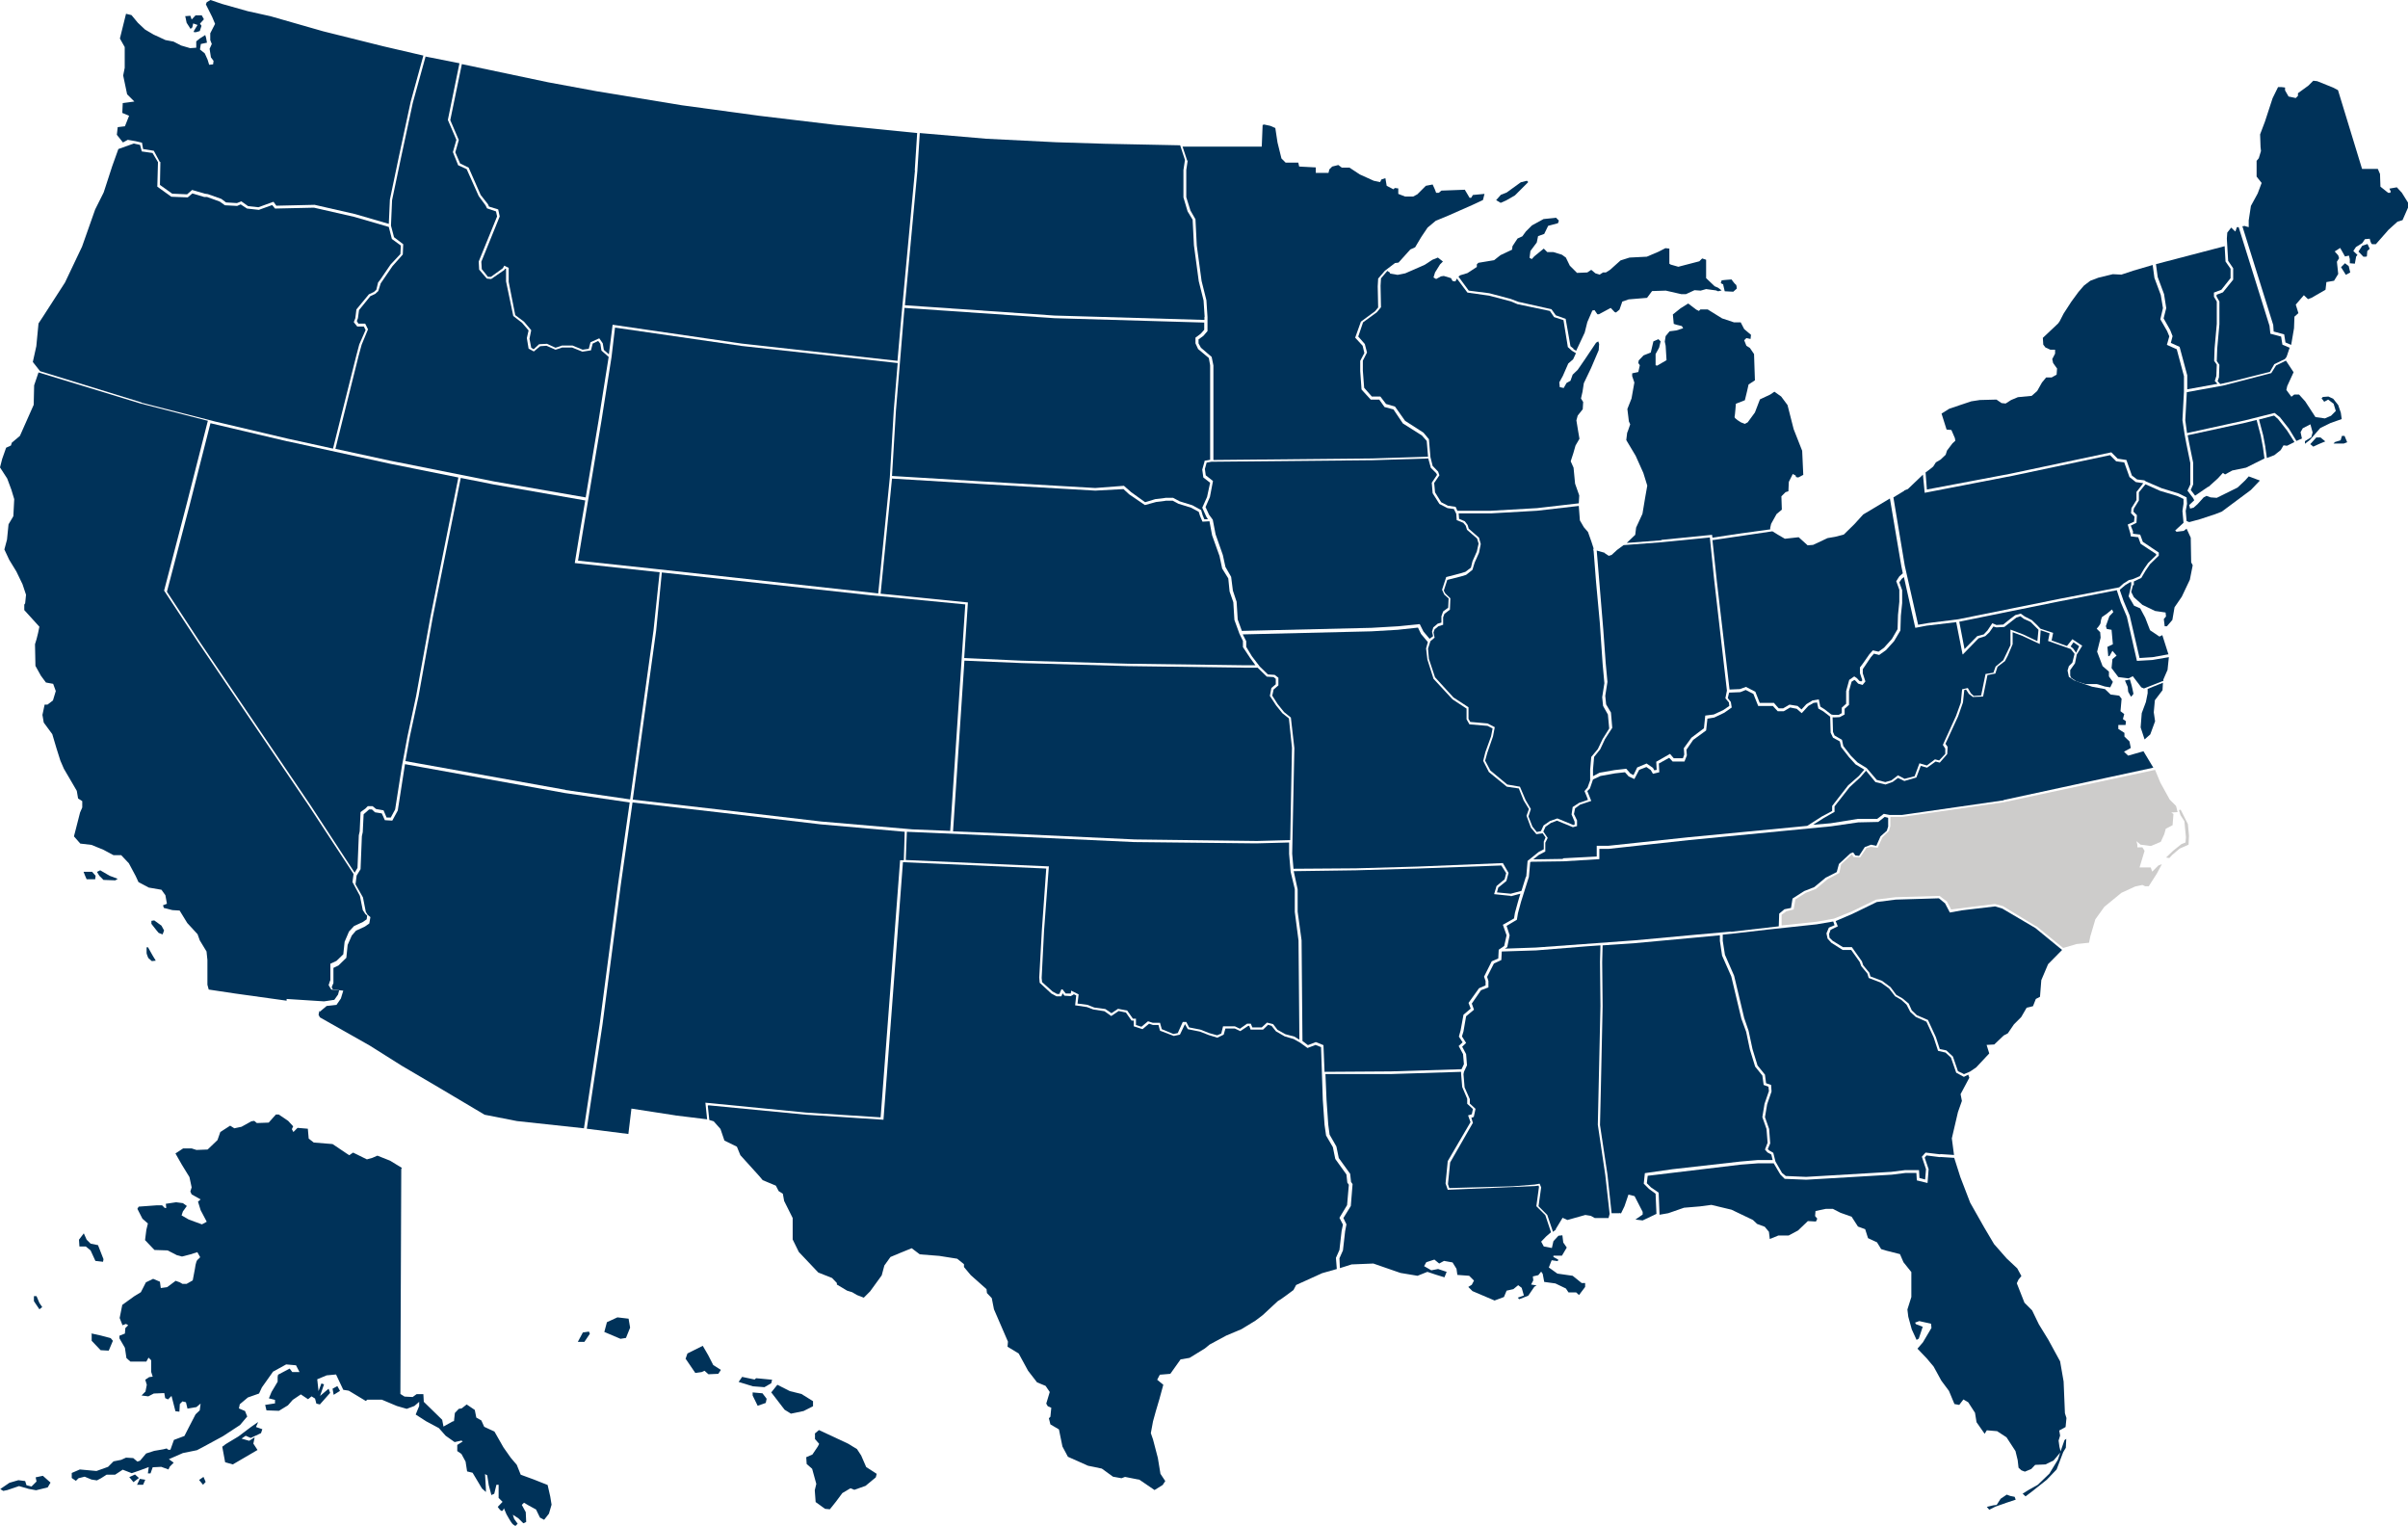
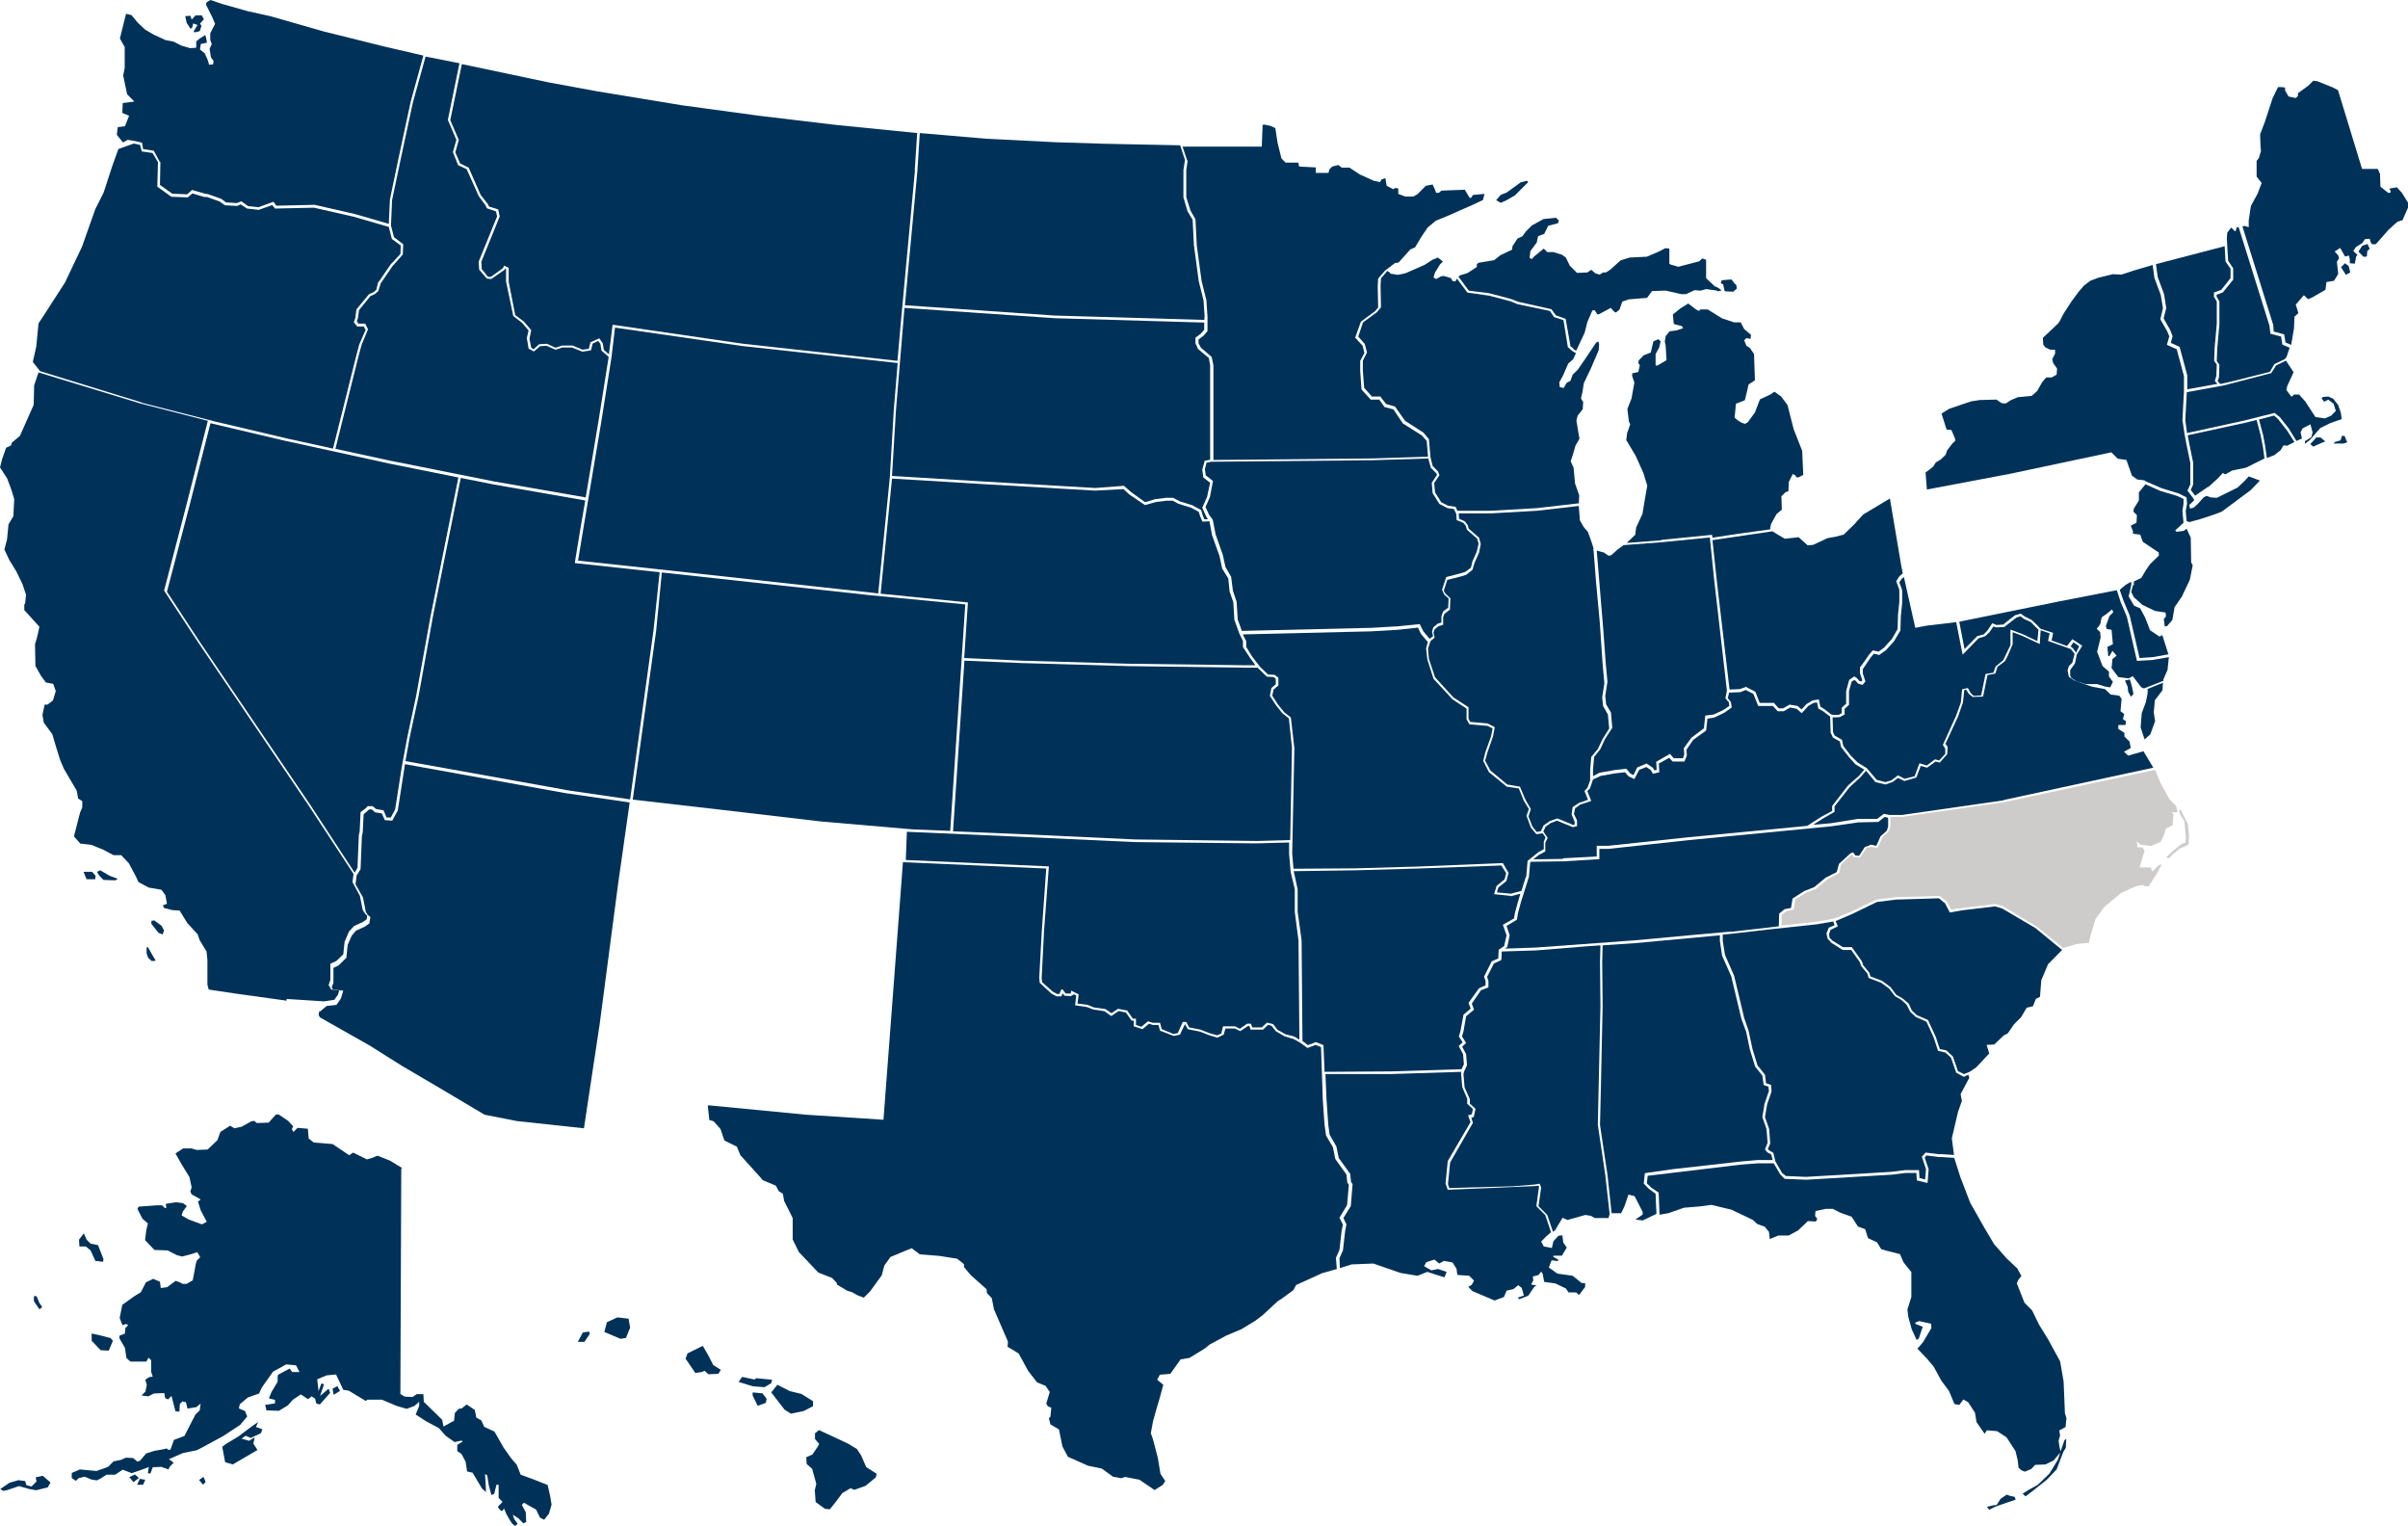
<svg xmlns="http://www.w3.org/2000/svg" id="Layer_1" data-name="Layer 1" version="1.1" viewBox="0 0 1100.6 697.3">
  <defs>
    <style>
      .cls-1 {
        fill: #cdcccb;
      }

      .cls-1, .cls-2 {
        stroke-width: 0px;
      }

      .cls-2 {
        fill: #003259;
      }
    </style>
  </defs>
  <path id="AK" class="cls-2" d="M183.4,534.2l-.4,102.8,1.9,1.2,3.7.2,1.8-1.3h3.1l.2,3.5,8.4,8.2.6,3.1,4.1-2.3.7-.2.4-3.7,1.8-1.9,1.3-.2,2.3-1.8,3.7,2.5.7,3.5,2.3,1.3,1.3,2.9,4.7,2.2,4.1,7.2,3.3,4.7,2.8,3.3,1.8,4.5,6,2.2,6.3,2.5,1.2,5.3.6,3.7-1.2,4.1-2.2,2.8-1.9-1-1.8-3.7-3.3-1.8-2.2-1.3-1,1,1.8,3.3.2,4.5-1.3.6-2.3-2.3-2.5-1.6.6,1.9,1.6,2.2-1,1s-1-.4-1.6-1.2c-.6-.7-2.5-4.1-2.5-4.1l-1.2-2.8s-.4,1.6-1.2,1.2c-.7-.4-1.6-1.8-1.6-1.8l2.2-2.3-1.8-1.8v-6h-1l-1,4.1-1.3.6-1.2-4.5-.7-4.5-1-.6.4,6.9v1.3l-1.8-1.6-4.3-7.2-2.5-.6-.7-4.5-1.9-3.5-1.9-1.3v-2.8l2.5-1.6-.6-.4-3.1.7-4.1-2.9-3.1-3.5-5.8-3.1-4.8-3.1,1.6-3.9v-1.9l-2.2,1.9-3.5,1.3-4.5-1.3-6.9-2.9h-6.6l-.7.6-7.8-4.7-2.5-.4-3.3-7-4.3.4-4.3,1.8.6,5.4,1.3-3.5,1.2.4-1.8,5.3,3.9-3.3.7,1.9-4.7,5.3-1.6-.4-.6-2.3-1.6-1-1.6,1.3-3.3-2.2-3.7,2.5-2.2,2.5-4.1,2.5-5.7-.2-.6-2.5,4.5-.7v-1.6l-2.8-.7,1.2-2.9,2.8-4.7v-2.2l.2-1,5.3-2.8,1.2,1.6h3.3l-1.6-3.1-4.5-.4-6,3.3-2.9,4.1-2.2,3.1-1.3,2.8-5.1,1.8-3.7,3.1-.4,1.9,2.8,1.2,1,2.5-3.3,3.9-7.8,5.1-9.4,5.1-2.5,1.3-6.4,1.3-6.4,2.8,2.2,1.6-1.8,1.8-.6,1.3-3.3-1.2-3.9.2-1,2.8h-1.2l.4-2.9-4.3,1.6-3.5,1.2-4.1-1.6-3.5,2.3h-3.9l-2.5,1.6-1.9,1-2.5-.4-3.1-1.3-2.8.7-1.2,1.2-1.9-1.3v-2.3l3.7-1.6,7.6.7,5.3-1.9,2.5-2.5,3.5-.7,2.2-1,3.3.2,1.9,1.6,1.2-.4,2.8-3.3,3.7-1.2,4.1-.7,1.6-.4.7.6h1l1.6-4.5,4.8-1.8,2.3-4.5,2.8-5.4,1.9-1.8.4-3.1-1.9,1.6-4.1.7-.7-2.9-1.6-.4-1.2,1.2-.2,3.5-1.8-.2-1.8-7-1.6,1.6-1.3-.6-.4-2.3-4.8.2-2.5,1.3-3.1-.4,1.8-1.8.6-3.1-.7-2.3,1.8-1.2,1.6-.2-.7-2.2v-5.3l-1.2-1.2-1,1.8h-7.3l-1.8-1.6-.7-4.7-2.5-4.3v-1.2l2.5-1,.2-2.5,1.3-1.3-1-.6-1.6.6-1.3-3.3,1.2-6,5.4-3.9,3.1-1.9,2.3-4.5,3.3-1.6,3.1,1.3.4,2.9,2.9-.4,3.9-2.9,1.9.7,1.2.7h1.9l2.8-1.6,1-5.3s.4-3.5,1.2-4.1c.7-.6,1.2-1.2,1.2-1.2l-1.3-2.3-3.1,1-3.9,1-2.3-.6-4.3-2.2-6-.2-4.3-4.5.6-4.7.7-2.9-2.5-2.2-2.3-4.5.6-1,8.2-.6h2.5l1.2,1.2h.7l-.2-1.9,4.7-.7,3.1.4,1.8,1.3-1.8,2.5-.6,1.8,3.3,1.9,6,2.2,2.2-1.2-2.8-5.3-1.2-3.9,1.2-1-4.1-2.3-.6-1.3.6-1.9-1-4.7-3.5-5.7-2.9-5.1,3.5-2.3h3.9l2.2.7,5.1-.2,4.5-4.3,1.3-3.7,4.5-2.9,1.9,1.2,3.3-.7,4.5-2.5,1.3-.2,1.2,1,5.4-.2,3.3-3.7h1.3l4.3,2.9,2.3,2.5-.6,1.3.7,1.3,1.9-1.9,4.7.4.4,4.5,2.3,1.8,8.6.7,7.6,5.1,1.8-1.2,6.3,3.1,2.5-.7,2.3-1,5.8,2.3,5.4,3.3-.3.5ZM44.8,569l2.5,6.4-.2,1.2-3.5-.4-2.2-4.8-2.2-1.8h-2.9l-.2-3.1,2.2-2.9,1.3,2.9,1.8,1.8,3.4.7h0ZM41.6,609.3l4.5,1,4.5,1.2,1,1.2-1.9,4.5-3.7-.2-4.1-4.3v-3.3h-.3ZM16.7,592.3l1.3,3.1,1.3,1.9-1.3,1-2.5-3.7v-2.3h1.2ZM.2,680.4l4.1-2.8,4.1-1.2,3.1.4.6,1.9,2.3.6,2.3-2.3-.4-1.9,3.3-.7,3.5,3.1-1.3,2.2-5.3,1.3-3.3-.6-4.5-1.3-5.3,1.8-1.9.4-1.3-.8h0ZM59.1,675l1.9,2.3,2.5-1.9-1.8-1.6-2.6,1.2ZM62.6,678.6l1.3-2.8,2.5.4-1,2.3h-2.9,0ZM91,676.3l1.8,2.2,1.2-1.3-1-2.3-2,1.4h0ZM101.6,661.2l1.3,7,3.5,1,6-3.5,5.3-3.1-1.9-2.9.6-2.9-2.5,1.6-3.5-1,1.9-1.3,2.3,1,4.7-2.2.6-1.8-2.9-1,1-2.3-3.3,2.3-5.7,4.3-5.8,3.5-1.7,1.3h0ZM152.5,637.4l2.9-1.8-1.2-2.2-2.2,1.2.5,2.8Z" />
  <path id="AL" class="cls-2" d="M740.2,554.3l.7.2,1.6-3.3,1.8-5.3,2.8.7,3.7,7.2v1.2l-3.3,2.3,3.3.4,6.3-3-.4-9.2-3-2.2-2.4-2.4.5-4.8,12.6-1.8,31-3.5,8.1-.7h6.7c0,0-.6-2.5-.6-2.5l-1.8-1-1.1-1.3,1.2-3.1-.5-6.3-1.9-5.4,1-6.1,2-5.8-.2-2-2.2-.8-.6-4.3-3.3-4.1-2.4-7.8-1.7-8.1-2.2-6-4.6-19.3-4.2-9.5-1-6.7v-2.6c0,0-10.7,1-10.7,1l-28.2,2.6-14.7,1-.2,7.7.2,20.1-.8,37.3-.4,17,3.4,22.6,1.9,17.7h3.6Z" />
  <path id="AR" class="cls-2" d="M690.6,409.4l-7.7-.8,1.1-3.7,3.7-3.1.7-2.8-2.2-3.5-38.4,1.4-28.1.8-28.4.4,1.8,8.3v10.2c0,0,1.8,13.1,1.8,13.1l.4,46,2.5,1.9,3.6-1.4,3.5,1.4.5,12.2,30.3-.2,32.3-1,1.1-2.3-.4-4.6-2-3.7,1.8-1.7-1.7-2.6.8-2.9,1.3-7.1,3.3-2.8-1-2.6,4.8-6.7,3-1.3v-2c0,0-.7-2-.7-2l3.5-7,3-1.3.2-4,2.5-1.7,1.1-4.9-1.7-4.8,5.1-2.9.4-2.5,1.4-5.1,1.1-3.7-4.5,1.2.2-.2Z" />
  <path id="AZ" class="cls-2" d="M146,461.9l-.4,1.8.6,1.2,22.8,12.9,14.6,9.2,17.7,10.4,20.2,12,14.8,2.9,30.6,3.3,7.2-47.7,8.4-63.9,5.3-37.3-29.6-4.3-73.1-13.2-.2,1.3-3.1,19.9-2.5,4.6-3.4-.2-1.4-3.1-3.1-.5-1.4-1.3h-1.3c0,0-2.5,2.2-2.5,2.2l-.4,8.2-.4,1.8-.6,15.1-1.8,2.9-.5,4,3.4,6,1.3,6.6.8,1.3,1.3,1.1-.5,2.9-2,1.4-4.1,1.9-1.9,2.2-1.9,4.3-.6,5.9-3.6,3.5-2.3,1.1v7c-.1,0-.8,1.9-.8,1.9l.6,1,4.7.5-1.1,3.6-2,2.9-4.5.5-3.1,2.6-.2-.4Z" />
  <path id="CT" class="cls-2" d="M1009.4,222.5l4.3-3.9,2.3-2.5,1,.7,3.3-1.8,6.3-1.3,8.4-4.2-.7-5.1-1-5.3-1.9-7.2-5.2,1.3-26.3,5.7.7,3.7,1.8,8.8v10l-1.1,2.5,2,2.6,6-4.1h0Z" />
  <path id="DE" class="cls-2" d="M988.2,290.3l-1.2.6-4.3-2.9-2.2-5.7-2.3-4.3-2.8-1.2-2.5-4.3.6-2.4.6-2.8v-1.3c0,0-.6.1-.6.1l-2,1.2-2.4,2-.2.4,1.7,4.9,2.8,6.7,4.5,19.4,6-.4,7.2-1.3-2.8-8.8h0Z" />
  <path id="IA" class="cls-2" d="M653.9,213.7l2.5,2.5.4.8-2.4,3.6.4,4.8,3.1,4.9,3.7,1.9,2.9.4,1.1,2.2.2,2.9,3,1.2,1.1,1.3.6,1.9,4.6,4,.7,2.3-.8,3.6-2,4.5-.7,2.9-2.5,1.9-1.9.6-6.9,1.8-1.9,5.8,1,2.2,2,1.8-.2,4.2-2.3,1.7-.8,2.2v2.9l-1.7.5-2,1.7-.6,2,.5,2-1.6,1.2-2.8-3.3-1.7-3.4-10,1-12,.7-59.3,1.4-1.9-5.2-.5-8.1-1.7-5.1-.8-6.3-2.6-4.5-1.2-5.5-3.3-9.4-1.3-6.7-1.7-2.3-1.6-3.5,2-4.6,1.4-7.3-3.3-2.6-.4-2.9.8-2.9,2.2-.4,73.6-.7,25.5-.8,1.1,4v.2Z" />
  <path id="ID" class="cls-2" d="M194.5,25.9l-5.8,21-5.4,25.1-4.1,19.5-.5,11.6,1.4,5.3,4.2,3.2-.2,4.7-4.7,5.3-5.4,7.9-1.1,3.5-1.4,1.3-2.2,1-5.2,6.4-.5,3.7-.5,1.3.7,1.2h3.1c0-.1,1.3,2.6,1.3,2.6l-2.9,7-1.4,5.1-10.6,42.5,24.9,5.4,47.6,9.5,41.9,7.3,5.9-35.2,4.6-29-3.3-2.9-.5-3.1-1-1.3-2.5,1.2-.8,3.1-3.9.6-4.7-1.9h-4.6c0,.1-3,1-3,1l-4.1-1.8-2.9.2-2.9,2.4-2.4-1.3-.8-4.8.8-3.5-3-3.5-4-3.1-3.3-15.8v-5.7c-.1,0-.5-.1-.5-.1l-.2.5-6.1,4.2-2-.2-3.5-4.1-.2-3.7,8.4-20.6-.5-2.3-4.1-1.4-.7-1.4-3.1-4.2-5.5-12.3-3.9-1.8-2.4-6,1.6-5.6-3.9-9.1,5.3-25.9-15.7-3.1h.2Z" />
  <path id="IN" class="cls-2" d="M733.5,252.8l1.8,1.2,1.3-.4,2.5-2.3,3-2.2,17.2-1.3,22.2-2.2,1.9,18.7,5.9,51.3-.7,3.5,1.6,1.9.2,1.6-2.8,1.9-4.3,2-3.9.5-.6,5.8-5.7,4.3-3.5,4.8.2,2.9-.6,1.7h-4.2l-1.7-2-6.3,3.6.2,3.7-1.1.2-.6-1.1-2.9-2-4.3,1.8-1.7,3.5-1.4-.7-1.9-2.2-5.3.6-6.9,1.2-3,1.6v-3.1l.5-5.7,2.8-3.5,2.2-4.7,3.3-5.1-.6-7-2.2-3.7-.4-3.9,1-6.4-.8-8.6-1.1-15.2-3-36.2,3.6,1v.2Z" />
  <path id="KS" class="cls-2" d="M568.5,305.1l-52.7-.7-48.9-1.4-26.1-1.1-5.2,78,29.3,1.2,53.8,2.5,55.8.7,15.2-.4.8-42.2-1.4-13.4-3-2.4-2.9-3.6-2.8-4.3.7-3.6,2-1.7v-2.5l-1-.8-3.1-.2-4.2-4.1h-6.3,0Z" />
  <path id="KY" class="cls-2" d="M714.6,392.2l15.2-.8v-4.9h5.3l36.6-3.9,54.3-5.2,6.7-4.3,4.7-2.5v-2.3c0,0,7.3-9.4,7.3-9.4l4.9-4.3,2.5-2.9-4-2.4-3-3.3-3.6-4.6-.6-2.6-3.1-1.7-1.1-2.3-.2-7.3-3.1-2.4-2.3-1.3-.6-2.8-1.6.2-2.4,1.4-3,3.3-2.3-2-3-.6-2.9,1.7h-2.8l-2.2-2.4h-6.7c0-.1-2.2-5.5-2.2-5.5l-3.5-1.8-2.5,1-5.1.2-.6,2.5,1.4,1.8.4,2.5-3.4,2.4-4.6,2.2-3.1.5-.6,5.4-5.9,4.3-3.1,4.5.2,2.6-1.1,2.8h-5.4c0-.1-1.6-1.7-1.6-1.7l-4.7,2.6.2,4-2.9.7-1-1.7-2-1.4-3.3,1.3-2.2,4.2-2.6-1.2-1.7-1.9-4.5.5-6.7,1.2-3.4,1.6-1.4,4.1-1.2,1.2,1.8,4.5-5.1,1.7-2.3,1.7-.5,2.6,1.4,2.9v2.6l-1.9.5-7.3-3-2.8,1.1-2.4,1.7-1,2.2,2,2.9-1.1,2.2v4c0,0-3,1.6-3,1.6l-2.5,2,13.4-.2.4-.3Z" />
  <path id="LA" class="cls-2" d="M617.9,577.8l9.8-.4,12.4,4.3,7.8,1.3,4.5-1.8,3.9,1.3,3.9,1.2,1-2.5-3.9-1.3-3.1.6-3.3-1.9,1-1.8,3.7-1.2,2.2,1.8,2.2-1.2,3.9.7,1.8,2.9.4,2.8,5.4.4,2.2,2.2-1,1.9-1.6,1,1.9,1.9,10.1,4.3,4.3-1.6,1.2-2.9,3.1-.7,2.2-1.8,1.6,1.2,1,3.5-2.8,1,.7.7,4.1-1.6,2.8-4.1,1-.6-2.5-.4,1-1.9-.2-1.8,2.5-.6,1.3-1.6.7,1,.7,3.7,5.1.7,4.8,2.3,1.2,1.8h3.5l1.3,1.2,2.8-3.7v-1.8h-1.6l-4.1-3.3-7-1-3.9-2.8,1.3-3.3,2.8.4.2-.7-2.2-1.2v-.6h3.9l2.2-3.7-1.6-2.3-.4-3.3-1.8.2-2.3,2.5-.7,3.1-3.7-.7-1.2-2.2,2.2-2.3,2.3-2-2.6-7.8-4.1-4.1,1.2-8.8-.2-.6-1.6.2-39.9,1.7-1-2.9,1-10.2,10.4-17.8-1.1-3.1,1.7-.5.5-2.4-2.6-2.4v-2.3c0,0-2.3-5.4-2.3-5.4l-.5-6.1v-.8c0,0-31.7,1-31.7,1h-30.3c0,0,.5,11.8.5,11.8l.8,11.4.6,4.5,3.1,5.4,1.1,5.3,5.2,7.2.4,3.7.7,1-.8,10-3.4,5.5,1.4,2.9-.6,3.1-1,8.8-1.6,3.6.2,4.5,5.7-1.8h-.2Z" />
  <path id="MA" class="cls-2" d="M1052.1,200.3l-.6-2.8,1-1.8,3.5-1.8,1,3.7-.6,2.2-2.9,1.8v1.2l2.3-1.8,4.7-5.4,4.7-2.3,5.1-1.8-.4-2.9-1.2-3.5-2.3-2.9-2.2-1-2.5.2-.6.6,1.2,1.6,1.8-1,2.5,1.9,1,3.3-2.2,2.2-2.8,1.2-4.3-.6-4.7-7.2-2.8-3.1h-2.2l-1.3,1-2.3-3.1.4-1.8,2.9-6.3-3.5-5.3-4.5,2.2-2.2,3.5-22,5.7-16.6,3-.7,12.8.8,5.9,26.5-5.8,13.5-3.4,2.4,1.9,4.1,5.2,3.5,5.7,2.5-1.1h0ZM1067.2,202l2.6-.8.6-2h1.2c0,.1,1.2,2.9,1.2,2.9l-1.6.6h-4.7c0,.1.6-.6.6-.6h.1ZM1055.9,203l2.8-3.1h1.9l2.2,1.8-2.9,1.2-2.6,1.2-1.3-1.1h0Z" />
  <path id="MD" class="cls-2" d="M988.7,310.7l2-4.6.6-5.8-7.6,1.3-7,.4-4.6-20.2-2.8-6.6-1.8-5.5-26.7,5.2-45.3,9.2,2.4,12.5,5.8-5.9,3-.8,1.7-1.8,2.2-3.3,1.9.8,3.1-.2,3.1-2.5,2.4-1.8,2.5-.7,1.8,1.3,3.3,1.7,2.3,2.2,1.6,1.7,5.8,1.9-.7,3.5,7,2.5,2.5-3.1,4.5,3-2.5,4-.8,4-2.2,3.1v2.5l.4,1,2.4,1.6,4.1,1.3h5.2c0-.1,3.7,1.1,3.7,1.1l2.5.4,1.2-2.5-1.8-2.5v-2.2l-2.9-2.5-2.5-6.6,1.6-6.4-.2-2.5-1.6-1.6s1.8-1.9,1.8-2.8.6-2.5.6-2.5l2.3-1.6,2.3-1.9.6,1.2-1.8,1.9-1.6,4.5.4,1.3,2.2.4.6,6.6-2.5,1.2.4,4.3.6-.2,1.3-2.3,1.9,2.2-1.9,1.6-.4,4.1,3.1,4.1,4.7.6,1.9-1,3.9,5.1,1.2.5,8.9-3.5v-.4ZM971.2,310.9l1.3,3,.2,2.2,1.3,2.3s1.1-1.1,1.1-1.4-.8-3.7-.8-3.7l-.8-2.8-2.3.5h0Z" />
  <path id="ME" class="cls-2" d="M1026,103.3l1.8.5v-3.1l1-6.6,3.1-5.7,1.8-4.8-2.3-2.9v-7.2l1-1.2,1-3.3-.2-1.8-.2-5.8,2.2-5.8,3.5-10.7,2.5-5.1h1.6l1.6.2v1.3l1.6,2.8,3.3.7,1-1v-1.2l4.8-3.5,2.2-2.2,1.8.2,7.2,2.9,2.3,1.2,11,36h7.2l1,2.3.2,5.8,3.5,2.8h1l.2-.6-.6-1.3,3.4-.6,2.3,2.5,2.8,4.5v2.3l-2.5,5.7-2.3.7-4.1,3.7-5.8,6.6h-1.6c-.7,0-1.2-2.5-1.2-2.5l-2.2.2-1.2,1.8-2.9,1.8-1.2,1.8,1.9,1.8-.6.7-.6,3.3-2.3-.2v-1.9l-.4-1.6-1.8.4-2.2-3.9-2.5,1.6,1.6,1.8.4,1.3-1,1.6.4,3.7.2,1.9-1.9,3.1-3.5.6-.4,3.5-6.4,3.7-1.6.6-1.9-1.8-3.7,4.3,1.2,3.9-1.8,1.6-.2,5.3-1.3,7.6-2.6-1.1-.6-3.7-4.8-1.3-.2-3-14.1-45.1,1.6-.2h-.5ZM1070,122.1l1.8-1.8,1.7,1.3.7,2.9-2,1.1-2.2-3.5ZM1078,115l2.2,2.3s1.6.1,1.6-.2.2-2.4.2-2.4l1.1-1-1-2.2-2.4.8-1.7,2.6h0Z" />
  <path id="MI" class="cls-2" d="M759.5,246.7l23-2.3.2,1.3,11.9-1.8,14.5-2v-.7c0,0,.4-1.8.4-1.8l2.5-4.5,2.4-2-.2-6.1,1.9-1.9,1.3-.4.2-4.3,1.8-3.6,1.3.7.2.7,1,.2,2.3-1.2-.5-11-3.9-9.9-2.8-11-2.9-3.9-3.1-2.2-1.9,1.3-4.7,2.2-2.3,6-3.3,4.5-1.3.7-1.8-.7s-3.1-1.8-2.9-2.5c.2-.7.6-6,.6-6l4.1-1.6,1-4.1.7-3.1,2.9-1.9-.4-12-1.9-2.8-1.6-1-1-2.5,1-1,1.9.4.2-1.9-3.1-2.6-1.6-3.1h-3.1l-5.4-1.8-6.6-4.1h-3.3l-.7.7-1.2-.6-3.7-2.8-3.5,2.2-3.5,2.8.4,4.3,1.2.4,2.5.6.6,1-3.1,1-3.1.4-1.8,2.2-.4,2.5.4,1.9.4,6.6-4.3,2.5-.7-.2v-5.1l1.6-2.9.7-2.9-1-1-2.3,1-1.2,5.1-3.3,1.3-2.2,2.3-.2,1.2.7,1-.7,3.1-2.8.6v1.3l1,2.9-1.3,7.3-1.9,4.8.7,5.7.6,1.3-1,2.9-.4,1-.4,3.3,4.3,7.2,3.5,7.8,1.8,5.8-1,5.7-1.2,7.2-2.9,6.3-.4,3.3-3.9,3.7,15.7-1.2.3-.2ZM719.4,159.5l-1.6-1.3-2.2-12.5-4.5-1.6-2-2.8-15.2-3.4-3.4-1.3-9.8-2.6-9.4-1.2-4.7-6.4.8-.6,3.3-1,4.3-2.8v-1.2l.7-.7,7.2-1.2,2.9-2.3,5.3-2.5.2-1.6,2.3-3.5,2.2-1,1.6-2.2,2.8-2.8,5.3-2.9,5.7-.6,1.3,1.3-.4,1.2-4.5,1.2-1.8,3.7-2.8,1-.6,2.9-2.9,3.9-.4,3.1,1,.6,1.2-1.3,4.3-3.5,1.6,1.6h2.8l3.9,1.2,1.8,1.3,1.8,3.7,3.3,3.3,4.7-.2,1.8-1.2,1.9,1.6,1.9.6,1.6-1h1.3l1.9-1.2,4.8-4.3,4.1-1.3,7.9-.4,5.4-2.3,3.1-1.6,1.8.2v6.9l.6.4,3.5,1,2.3-.6,7.3-1.9,1.3-1.3,1.8.6v8.4l3.9,3.7,1.6.7,1.6,1.2-1.6.4-1-.4-4.5-.6-2.5.7-2.8-.2-3.9,1.8h-2.2l-7-1.6-6.3.2-2.3,3.1-8.4.7-2.9,1-1.3,3.7-1.6,1.3-.6-.2-1.8-1.9-5.4,2.9h-.7l-1.3-1.9-1,.2-2.3,5.3-1.2,4.8-3.9,8.3-1.6-1,.6.2ZM683.8,91.5l2.2-2.5,2.6-1,6.5-4.7,2.8-.7.6.6-6.1,6.1-4,2.3-2.5,1.1-2-1.2h0ZM787.6,130.1l.7,3,3.9.2,1.6-1.4s0-1.8-.5-1.9c-.4-.2-1.9-2.3-1.9-2.3l-2.6.2-1.9.2-.4,1.3,1.2.6h0Z" />
  <path id="MN" class="cls-2" d="M542.9,73l-.7,4.7v12.4l1.9,6.1,2.3,4,.6,12,2.2,16.2,2.2,8.8.5,7.7v6.4l-1.9,2.2-2.2,1.6v1.8l1.1,2,4.9,4.2.8,3.9v43.2l72.6-.7,25.5-.8-.6-7.2-2.2-2.5-8.7-5.5-4.3-6.4-4.1-1.1-2.4-3.4h-3.9l-4.2-4.6-.6-8.4v-4.7c0,0,1.9-3.6,1.9-3.6l-.8-3.3-3.4-3.7,2.6-7.3,6.5-4.8,1.4-1.7-.2-9.6.2-3.6,3.1-3.6,4.6-3.5,1.6-.2,5.4-6,2.2-1,2.8-4.7,2.9-4.3,3.7-3.1,5.8-2.4,11.1-4.9,4.7-2.2.7-2.8-5.3.5-.8,1.3h-.7l-2.2-3.7-10.7.4-1.2,1h-1.2l-.6-1.6-1-2.2-3.1.6-3.9,3.9-1.9,1h-3.7l-3.1-1.2v-2.5l-1.6-.2-.6.6-3.1-1.6-.6-3.5-1.8.6-.6,1.2-2.9-.6-6.4-2.9-4.7-3.1h-3.5l-1.6-1.2-2.8.7-1.3,1.3-.4,1.6h-5.8v-2.5l-7.6-.4-.4-1.8h-5.8l-1.9-1.9-1.8-7.3-1-6.6-2.3-1-2.8-.6-.7.2-.4,9.9h-36.2l2.2,6.6.2-.6Z" />
  <path id="MO" class="cls-2" d="M697.6,400.5l.6-7.1,5.1-4.1,2.3-1.2v-3.5l.8-1.9-1.3-1.9-2.9.4-2.5-3-2-5.4,1.1-3.1-2.4-3.9-2.2-5.5-5.5-.8-8.2-6.7-2.6-5.1,1-4,2.6-7.2.7-3.6-2.3-1.2-8.3-.7-1.3-2.3v-4.9l-6.4-4.2-8.7-9.4-2.8-8.8-.6-5.1.8-2.9-3.1-3.7-1.4-2.9-9.3,1-12,.7-58.8,1.4,1.6,3.1v2.6c0,0,2.6,4.3,2.6,4.3l3.6,4.7,3.7,3.6,3.1.2,1.7,1.3v3.5l-2.2,1.9-.6,2.8,2.5,3.9,2.9,3.6,3.1,2.5,1.6,14-1,48.2.6,6.9,28.5-.2,28.1-.8,39.1-1.6,2.6,4.5-1,3.7-3.7,3-.6,2.2,6.3.6,4.9-1.3,2-6.4.2-.2Z" />
  <path id="MS" class="cls-2" d="M711.1,561.6l3.1-5.1,2.2,1,8.2-2.3,2.5.4,1.8,1h6.3l.5-1.9-2-17.8-3.4-22.9,1.2-54.3-.2-20.1.2-7.6-5.8.4-23.6,1.9-15.7.5-.2,3.9-3.4,1.6-3.1,6.1.6,1.9v2.9c0,0-3.4,1.3-3.4,1.3l-4.2,6.1,1,2.8-3.6,3-1.2,6.9-.7,2.3,1.9,3-1.8,1.7,1.8,3.4.4,5.1-1.4,3-.2,1.1.5,6,2.4,5.4v2c0,0,2.6,2.4,2.6,2.4l-.8,3.7-1.1.4.7,2.3-10.4,18.1-1,9.9.6,1.8,29.1-.8,9.9-.8,2.3-.4.7,1.7-1.2,8.6,4,4,2.6,7.7,1.3-1v-.3Z" />
  <path id="MT" class="cls-2" d="M418.2,77.8l-6.4,68.8-1.6,18.3-71.2-7.9-59-8.6-1.7,13.5-2.3-2-.5-3-1.6-2.3-4,1.8-.8,3-2.8.4-4.6-1.9h-4.9c0,.1-2.9,1-2.9,1l-3.9-1.8-3.6.2-2.5,2.3-1.1-.7-.8-4.1.8-3.9-3.3-3.9-4-3-3-15.2v-6.4c-.1,0-2-1-2-1l-.7,1.2-5.4,3.9h-1.4c0-.1-2.8-3.5-2.8-3.5l-.2-3.4,8.4-20.7-.7-3.2-4.2-1.3-.5-1.1-3.3-4.2-5.5-12.5-3.9-1.9-2.2-5.1,1.6-5.6-3.9-9.1,5.3-25.6,39.4,8.3,22.2,4.1,38.9,6.4,35.3,4.8,35.2,4.2,37.1,3.7-1.1,17.1h0Z" />
  <path id="NC" class="cls-1" d="M930.8,423.4l-15.3-9.3-3.7-1-20,2.5-1.9-3.6-3.4-2.6-20.1.6-8.9,1.1-11.1,5.4-8.2,3.3-7.8,1.4-16.1,1.7v-4.9c0,0,2.2-1.6,2.2-1.6l3.3-.8.8-4.6,4.7-3,4.7-1.8,5.4-4.5,5.3-2.8.8-3.9,4.9-4.6.8,1.2,3,.2,2.9-4.3,2-.5,3.1.4,2.2-4.8,3-2.9.6-2.2v-4.2c0,0,5.4,0,5.4,0l46.4-6.7,69.2-14.8,2.4,5.8,4.3,7.8,2.9,2.9.7,2.8-2.9.2,1,.7-.4,5.1-3.1,1.6-.7,2.5-1.6,3.5-4.5,1.9-2.9-.4-1.8-.2-1.9-1.6.4,1.6v1.2h2.3l1,1.6-2.3,7.6h5.1l.7,1.9,2.8-2.8,1.6-.6-2.3,4.3-3.7,5.8h-1.6l-1.3-.6-3.3.7-6.3,2.9-7.8,6.4-4.1,5.7-2.3,7.8-.6,2.9-5.7.6-6.1,1.8-12.3-10h0ZM990.1,391.8l3.1-3,3.9-3.1,1.8-.7.2-2.4-.7-7.3-1.8-2.8-.7-2.3.8-.2,3.3,6.6.5,5.3-.2,4.1-4.1,1.8-3.4,2.9-1.3,1.4-1.3-.2h-.1Z" />
  <path id="ND" class="cls-2" d="M550.6,144.8l-.5-7.5-2.2-8.8-2.2-16.4-.6-11.7-2.3-3.8-1.9-6.4v-12.5l.7-4.6-2.2-6.7-34.4-.7-22.4-.7-31.9-1.6-30.3-2.6-1.1,17.4-5.7,61.3,68.4,4.7,68.5,2v-1.4h.1Z" />
  <path id="NE" class="cls-2" d="M549.7,238.6l-1.2-2.8-.6-1.9-3.5-1.9-5.8-1.8-2.6-1.4h-3.1c0,.1-4.5.6-4.5.6l-5.1,1.4-7.2-4.9-2.6-2.4-12.9.7-50-2.9-42.9-2.6-5.2,52.6,39.9,4-1.7,25.4,26.1,1.2,48.9,1.4,52.7.7h5.4l-2.6-3.6-3.1-4.7v-2.8c0,0-1.6-3.3-1.6-3.3l-2.3-6.3-.5-8.1-1.7-4.9-.6-6-2.8-4.5-1.2-5.7-3.4-9.5-1.2-6.4-3.3.2.2.2Z" />
  <path id="NH" class="cls-2" d="M1045.2,162.8l1.3-3.9-3.3-1.4-.6-3.7-4.9-1.3-.4-3.6-14.1-45.1h-.8l-.7,2-.7-.6-1.2-1.2-1.8,2.3-.2,2.8.6,10.1,2.3,3.4v5.2l-4.7,5.8-2.9,1.1v.8l1.3,2.3v10.4l-1,11.1-.2,5.7,1.2,1.7-.2,5.7-.6,1.8,1.2,1.3,6.1-1.4,16.6-4.2,2-3.5,4.8-2.3.8-1v-.3Z" />
  <path id="NJ" class="cls-2" d="M975.3,267.5v-1.8c0,0,3.4-1.6,3.4-1.6l2-3.4,2-2.9,4-3.9v-1.4l-7.3-4.9-1.2-3.3-3.3-.4v-1.1c0,0-1-2.6-1-2.6l2.6-1.3.2-3.5-1.6-1.6.2-1.4,2.3-3.7v-3.7l3-3.7,6.7,3,7.7,2.3,3,1.4v2.2c0,0-.5,3.3-.5,3.3l.5,5.4-2.5,2.3-1.3,1.2.6.6,3.3-.4,1.3-1,1.9,4.1.2,11.3.7,1.3-1.3,6.6-3.7,7.8-3.3,4.8-1,5.8-2.5,2.9h-1l-.4-3.3,1-1.2-.2-1.8-4.8-.7-5.8-2.8-3.9-3.5-1.2-2.4.8-3.1h.4Z" />
-   <path id="NM" class="cls-2" d="M308.7,509.7l-20.1-3.1-1.4,11.6-19-2.4,7.2-47.8,8.4-64.1,5.3-37.2,40.9,4.7,45,5.3,38.5,3.4-.4,13h-1.7c0,0-8.9,117.5-8.9,117.5l-34.2-2.2-45.9-4.5.8,7.6-14.7-1.8h.2Z" />
  <path id="NV" class="cls-2" d="M131.6,201.7l46.6,10.2,31.3,6.3-12.8,63.9-6.5,35.9-4,18.7-2.5,13.4-3.1,19.8-2,3.7h-1.9c0,0-1.4-3.3-1.4-3.3l-3.4-.6-1.6-1.3h-2.2c0,0-1.1,1.1-1.1,1.1l-2.2,1.6-.4,8.8-.4,1.8-.6,14.9-1.3,2.2-20.1-30.7-50.7-74.8-15-22.9,10.3-39.3,9.6-37.7,35.2,8.3h.2Z" />
  <path id="NY" class="cls-2" d="M999,233.5l.6-3.3-.2-2.9-3.6-1.8-7.8-2.4-7.2-3.1-.7-.5-3.3-.4-2.4-1.8-2.5-7.1-4-.6-2.9-2.9-46.2,9.8-38.1,7.2-.6-7.8,1.9-1.4,1.6-1.3,1.2-1.9,2.2-1.3,2.3-2.2.6-1.9,2.5-3.3,1.3-1.2-.2-1.2-1.6-3.7-2.2-.2-2.3-7.3,3.5-2.2,5.3-1.8,4.8-1.6,3.9-.6,7.6-.2,2.3,1.6,1.9.2,2.5-1.6,3.1-1.3,6.3-.6,2.5-2.2,2.2-3.9,1.9-2.3h2.5l2.3-1.3.2-2.8-1.8-2.5-.4-1.8,1.3-2.5v-1.8h-2.2l-2.2-1-1-1.3-.2-3.1,7-6.6.7-1,1.8-3.5,3.5-5.4,3.3-4.5,2.5-2.9,2.9-2.2,3.7-1.4,6.6-1.6,3.9.2,5.4-1.8,8.9-2.6.8,5.9,2.9,7.8,1,6-1.2,5.1,3.1,5.4,1,2.4-1.1,3.9,4.5,2,3.3,12.3v7l-.7,13.1,1,6.5.8,4.3,1.8,8.8v9.8l-1.3,2.8,2.5,3.3.6,1.1-2.3,2.2.4,1.6,1.6-.4,1.8-1.6,2.8-3.1,1.3-.7,1.9.7,2.8.2,9.5-4.7,3.5-3.3,1.6-1.8,5.1,1.9-4.1,4.3-4.7,3.5-8.6,6.4-3.1,1.2-7,2.3-4.8,1.3-1.2-.5-.4-4.6h0Z" />
  <path id="OH" class="cls-2" d="M782.7,246.9l2,18.7,5.8,49.5,4.7-.2,2.8-1,4.3,2.2,2,5.1h6.5c0,.1,2.2,2.5,2.2,2.5h2l2.9-1.7,3.7.6,1.8,1.6,2.2-2.4,2.8-1.7,2.9-.5.7,3.3,1.9,1.2,3.1,2.4,1,.2h2.4c0-.1,1.4-.8,1.4-.8v-2.5l2-1.8v-5.8c0,0,1.4-5.1,1.4-5.1l2.3-1.6,1.2.8,1.2,1.3.8.2.5-.5-1.1-3.3v-2.6l1.3-1.7,3-4.3,1.6-1.8,2.6.6,2.5-1.8,3.6-4,2.6-4.5.2-6.5.6-6v-5.5l-1.4-3.9,1.4-2.2,1.6-1.4-.7-3.4-5.2-30.8-7.5,4.5-4.7,2.8-4.1,4.5-4.8,4.7-3.9,1-3.5.6-6.6,3.1-2.5.2-4.1-3.7-6.3.7-3.1-1.8-2.6-1.6-27.8,4.1h.4Z" />
  <path id="OK" class="cls-2" d="M479.4,395.9l-2.2,29.3-1.1,21.7.2,1.9,4.8,4.3,2,1.1h1.1l1.1-2.5,1.8,2.3h1.9c0,0,.4,0,.4,0l.2-1.3,3.4,1.7-.5,4.2,4.6.6,3,1.2,5.1.7,2.8,1.9,3-2,4.2.8,2.6,3.7h1.4v2.9l2.5.8,3-2.5,2.2.7h3.3c0,0,.8,2.9.8,2.9l5.3,2.2,2-.4,2.3-5.1h1.6l1.3,2.5,5.1,1,4.1,1.6,3.6,1,1.9-.8.8-3.3h5.4l2.3,1.1,3.3-2.3h1.7l.7,1.7h4.3l2.4-2.2,2.8.7,2,2.6,3.6,2,4.1,1.1,2.3,1.4-.4-45.3-1.7-13.1v-10.4c0,0-1.9-7.9-1.9-7.9l-.7-8.2v-5.2c0,0-15.1.4-15.1.4l-55.8-.6-53.8-2.5-50-2.2-.5,12.9,65,2.9h.4Z" />
-   <path id="PA" class="cls-2" d="M870.4,224.1l1.6-.6,6.9-6.6.8,8.3,40.3-7.8,44.4-9.4,2.8,2.8,3.7.5,2.4,6.7,2.9,2.3,3.4.5h0c0,.1-3.1,4-3.1,4v3.7l-2.3,3.7-.2,2.3,1.6,1.6-.2,2.3-2.9,1.3,1.2,4.1.2,1.3,3.4.4,1.1,3,7.1,4.7v.5l-3.7,3.6-1.8,2.6-2,3.4-3.3,1.4-1.7.4-2.5,1.6-1.9,1.7-27,5.2-46.6,9.4-13.6,1.7-4.7.8-6.1-27-5.2-31.2,5.1-3.1h-.2Z" />
  <path id="RI" class="cls-2" d="M1035.4,204.2l-1-5.3-1.9-7.2,6.9-1.8,1.8,1.6,4.1,5.2,3.4,5.3-3.4,1.7-1.6-.2-1.3,2.2-2.9,2.3-3.4,1.3-.7-4.9v-.2Z" />
  <path id="SD" class="cls-2" d="M550.6,210.7l-1.1,3.9.5,3.6,3.1,2.4-1.4,6.5-2.2,4.9,1.8,4,.8,1.3h-1.6c0,.1-.8-1.8-.8-1.8l-.7-2.4-4-2.2-5.8-1.8-3-1.6h-3.5c0,.1-4.7.6-4.7.6l-4.6,1.4-6.4-4.6-3.3-2.9-13.1,1-50-2.9-42.9-2.6,1.8-29.9,3.4-40.9.5-6,68.5,4.7,68.5,2v3.3l-1.6,1.8-2.4,1.8v2.6c0,0,1.2,2.6,1.2,2.6l4.9,4.1.6,3.3v43.2l-2.8.5h.3Z" />
  <path id="TN" class="cls-2" d="M791.2,425.7l-15.8,1.4-28.1,2.6-45.3,3.3-14.2.5,1.1-.7,1.1-5.4-1.4-4.3,4.7-2.8.5-3,1.4-5.2,3.6-11.4.6-6.7.4-.2,14.8-.2,16.4-1v-4.7c0,0,4.3,0,4.3,0l36.6-4,65-6.3,12.4-1.8,9.2-.2,2.9-2.3,1.6.4v4c0,0-.6,1.9-.6,1.9l-2.9,2.6-1.9,4.3-2.4-.5-2.9,1.1-2.6,4-1.7-.2-1-1.4-1.3.5-5.2,4.8-1,3.7-5.1,2.6-5.2,4.3-4.6,1.8-5.3,3.4-.7,4.3-3,.6-2.4,2-.2,5.8-21.8,2.5h0Z" />
  <path id="UT" class="cls-2" d="M258.4,361l29.6,4.3,2.3-16.5,8.4-60.8,2.8-26.5-38.8-4.2,2.6-15.8,2.2-12.8-41.8-7.3-15.1-3-12.8,63.7-6.5,36.1-4,18.5-2,11.1,73,13.1h.1Z" />
  <g>
    <path id="HI" class="cls-2" d="M264.1,613.2l2.3-4.3,2.8-.4.4,1-2.5,3.7h-3ZM276.3,608.7l7.3,3.1,2.5-.4,1.9-4.7-.7-4.1-5.1-.6-4.8,2.2-1.2,4.5h.1ZM313.3,620.8l4.5,6.6,2.9-.4,1.3-.6,1.8,1.6,4.5-.2,1.2-1.8-3.5-2.2-2.3-4.5-2.5-4.3-7,3.5-.8,2.3h-.1ZM337.6,631.5l1.6-2.3,5.7,1.2.7-.6,7.3.7-.4,1.6-3.1,1.8-5.3-.4-6.5-2h0ZM344,637.7l2.3,4.7,3.7-1.3.4-1.9-1.9-2.5-4.5-.4v1.4ZM352.5,636.3l2.8-3.5,5.7,2.9,5.3,1.3,5.3,3.3v2.3l-4.3,2.2-5.8,1.2-2.9-1.8-6-7.8h-.1ZM372.4,655.1l1.9-1.6,4.1,1.9,9.2,4.3,4.1,2.5,1.9,2.9,2.3,5.3,4.8,3.1-.4,1.6-4.7,3.9-5.1,1.8-1.8-.7-3.7,2.2-2.9,3.9-2.8,3.5-2.2-.2-4.3-3.1-.4-5.4.7-2.9-1.9-6.9-2.5-2.2-.2-3.1,2.8-1.2,2.5-3.7.6-1.2-1.9-2.2v-2.4h-.1Z" />
    <path id="CA" class="cls-2" d="M131.1,457.3l-23.7-3.3-12-1.8-.6-2.2v-11.3l-.4-3.9-3.1-5.1-1-2.8-4.7-5.1-3.5-5.7-3.3-.2-3.9-1-.4-1.2,1.8-.7-.7-3.9-1.8-2.5-5.8-1-4.7-2.5-1.3-2.8-3.1-5.8-3.5-3.7h-3.5l-4.7-2.5-5.4-2.2-5.1-.6-2.9-3.3.6-2.3,2.2-8.6,1-2.3v-2.9l-1.9-1.2-.6-3.5-1.8-3.1-4.1-7-1.6-3.7-1.8-5.7-1.9-6.4-3.9-5.3-.6-3.5,1-4.7h1.3l2.5-1.9,1.3-4.3-1.2-3.3-3.3-.6-2.3-3.1-2.5-4.5-.2-9.9.7-2.3.7-2.8.6-2.9-6.9-7.6v-2.5l.4-.6.4-3.9-1.6-4.8-2.8-5.8-3.3-5.4-2.2-4.7,1.2-4.5.7-7,2.2-3.7.4-7.8-1.3-4.3-1.9-5.1-3.3-5.1,1-3.9,1.8-5.1,2.2-1,.4-1.3,3.7-3.1,6.3-14.2.2-8.9,2-5.9,46.6,14.2,30.8,7.9-9.6,37.7-10.4,39.9,15.2,23.1,50.8,75,20.6,31.4-.5,3.7,3.4,6.3,1.3,6.5,1.2,1.8.8.7-.2,1.7-1.7,1.2-4.1,1.9-2.3,2.5-2,4.7-.6,5.7-3.1,3-2.8,1.3v7.5c-.1,0-.8,2.3-.8,2.3l1.2,2,3.6.4-.5,1.9-1.7,2.4-4.7.7-17.1-1.1v.8ZM42.1,398.4l1.6,1.8-.2,1.6h-3.9c0,0-.7-1.6-.7-1.6l-.7-1.8h4-.1ZM44.4,398.4l1.4-.7,4.3,2.5,3.7,1.4-1.1.7-5.4-.2-1.9-1.9-1.1-1.8h0ZM69.3,422.3l2.2,2.8,1,1.2,1.8.7.7-1.8-1.2-2.2-3.3-2.4-1.3.2v1.4h.1ZM67.6,432.8l2.2,3.9,1.4,2.3-1.8.2-1.6-1.4s-.8-1.8-.8-2.3v-2.6h.6Z" />
    <path id="CO" class="cls-2" d="M441.2,276.2l-43.4-4.2-95.3-10.4-2.6,26.6-8.4,60.7-2.3,16.5,40.9,4.7,45.2,5.3,41.8,3.6,17.2.7,6.9-103.6h0Z" />
    <path id="FL" class="cls-2" d="M886.8,528.8l-6.3-.8-.8,1,1.8,5.3-.5,6.3-4.9-1.2-.2-3.4h-4.9l-6.4.8-39,2.3-9.9-.4-2-2-3-5.1h-7.1l-7.9.6-42.6,5.1-.4,3.4,1.9,1.9,3.5,2.4.4,10.1,4-.7,7.2-2.5,7.2-.6,5.3-.7,9.2,2.2,9.8,4.7,1.9,1.8,3.5,1.3,1.9,2.3.4,3.3,3.9-1.6h4.7l4.3-2.3,4.5-4.3,3.7.2.6-1.3-1-1.2.2-2.3,4.8-1h3.1l3.5,1.8,5.1,1.8,2.9,4.5,3.3,1.2,1.3,4.1,4.1,1.9,1.9,3.1,2.3.7,6.3,1.6,1.6,3.7,3.6,4.5v11.4l-1.8,5.7.4,3.3,1.6,5.8,2.2,4.8,1-.6,1.8-5.4-3.1-1.2-.4-.7,1.9-.7,5.4,1.2.2,1.9-3.9,6.6-2.5,2.9,4.3,4.5,3.1,3.7,3.5,6.4,3.5,4.7,2.5,6,2.2.4,1.9-2.5,2.2,1.3,3.1,4.8.7,4.3,3.7,5.3,1-1.6,4.7.4,4.3,2.8,4.1,6.3,1,4.1.4,3.5,1.3,1.2,1.6.6,2.9-1.2,1.8-1.9,4.7-.2,3.7-1.8,3.3-3.9-.6-2.3-.4-2.9.7-2.3-.4-2.3,2.9-1.6.4-4.1-.7-2.2-.6-14.5-1.6-9.2-5.4-9.9-4.3-7-3.1-6.4-3.5-3.5-3.5-8.9.8-1.7,1.3-1.6-1.9-3.5-4.8-4.5-5.8-6.6-4.5-7.6-6.4-11.3-4.5-11.7-2.8-8.8-6.3-.4h-.1ZM908.1,688.6l2.9-.7,1.6-.2,1.8-2.8,2.8-1.9,1.6.6,2,.4.5,1.3-4.2,1.4-5.1,1.8-2.8,1.4-1.1-1.3ZM924.4,682.5l1.4,1.3,3.3-2.5,6.4-5.1,4.5-4.7,3-7.9,1.2-2,.2-4.1-.8.6-1.2,3.4-1.8,5.5-3.9,6.4-5.3,5.1-4.1,2.3-2.9,1.8h0Z" />
    <path id="GA" class="cls-2" d="M886.8,527.5l-6.7-.8-1.7,1.9,1.9,5.7-.4,4.7-2.6-.7-.2-3.6h-6.3l-6.4.8-38.9,2.3-9.3-.4-1.7-1.4-3-5.2-1-4-1.9-1.1-.6-.6,1.1-2.6-.5-6.6-1.9-5.4,1-5.9,2-5.8-.2-3-2.3-.8-.5-3.9-3.4-4.2-2.3-7.5-1.8-8.4-2-5.8-4.6-19.3-4.2-9.6-1-6.4v-2.8c0,0,4.1-.4,4.1-.4l16.4-1.9,22.4-2.4,7.6-1.3.6,1.7-2.6,1.1-1.1,2.6.5,2.4,1.7,1.9,5.2,3.3h3.9c0,0,3.9,5.5,3.9,5.5l.7,1.9,2.8,3.4.6,2,5.7,2.2,3.6,2.6,2.8,3.6,2.8,1.6,2.4,2.2,1.7,3.3,2.5,2.3,4.9,2.2,3.3,7.2,2,6.1,3.4.8,2.5,2.3,2.4,6.9,3.5,1.9,2-1,.5,1.4-4,7.5.6,3.1-1.8,5.1-2.8,12,1,7.6-6.1-.4h-.2Z" />
    <path id="IL" class="cls-2" d="M728.4,250.7l-1-3.1-1.6-4.5-1.9-2.2-1.8-3.1-.5-6.6-19.1,2.2-21,1.2h-14.8l.2,2.5,2.6,1.1,1.3,1.7.5,1.7,4.7,4.1.8,2.9-.8,4-2,4.5-1,3.3-2.9,2.3-2.3.7-6.3,1.6-1.6,4.9.7,1.3,2.3,2.2-.2,5.2-2.5,1.9-.6,1.6v3.4l-2.2.7-1.7,1.4-.5,1.4.5,2.4-1.9,1.6-1.1,3.4.4,4.7,2.8,8.4,8.4,9.2,6.9,4.5v5.3l.8,1.4,7.9.7,3.3,1.7-.8,4.2-2.6,7.5-1,3.6,2.4,4.5,7.7,6.4,5.8,1,2.6,6.1,2.4,4.1-1.1,3.4,1.8,4.6,2,2.5,1.9-.4,1.2-2.6,2.9-2,3.4-1.2,7.3,3,.6-.2v-1.3l-1.4-3.3.5-3.4,2.9-1.9,4.1-1.4-.6-1.6-1-2.4,1.4-1.6,1.2-3.3v-4.8l.5-5.9,3-3.6,2.2-4.6,3-4.8-.6-6.4-2.2-3.9-.4-4,1-6.4-.8-8.7-1.3-19-1.7-18.4-1.1-14.1-.2-1.1.2-.2Z" />
    <path id="OR" class="cls-2" d="M64.6,184l34,8.7,33.1,7.8,20.5,4.5,10.6-42.3,1.4-5.3,2.9-6.6-.8-1.6h-3c0,.1-1.6-2-1.6-2l.7-1.8.5-4,5.7-6.9,2.3-1.1,1.1-1,.8-3.3,1-1.3,4.7-6.9,4.5-4.8.2-3.9-4.1-3-1.4-5.5-15.8-4.6-18.4-4.2-17.8.4-1.3-1.6-6.1,2.2-5.4-.6-2.9-1.9-1.6.7-5.6-.3-2.4-1.7-5.8-2.1h-1.3l-5.4-1.6-2.1,1.8-7.5-.3-6.4-4.6.3-11.2-2.5-4.2-4.9-.7-.8-3-2.9-.6-7,2.5-2.8,7.8-3.9,12-3.9,7.8-6,17-7.8,16.4-9.8,15.2-2.3,3.5-1,10.4-1.6,7.2,3.3,4.2,46.4,14.3h0Z" />
    <path id="SC" class="cls-2" d="M897.4,490.7l-2.5-1.2-2.3-6.7-3-2.8-3-.6-1.8-5.5-3.6-7.8-5.1-2.2-2.3-2.2-1.4-3.1-2.9-2.4-2.8-1.6-2.6-3.5-3.9-2.9-5.3-2-.5-1.7-2.8-3.4-.6-1.8-4.6-6.5h-4.1c0,0-4.7-2.9-4.7-2.9l-1.4-1.4-.2-1.7.7-1.9,3.3-1.6-1-2.4,7.7-3.3,11.1-5.4,8.6-1.1,19.8-.6,2.8,2.3,2.2,4.2,5.5-1,15.2-1.8,3.3,1,15.1,8.9,12.2,10-6.4,6.5-3.1,7.3-.6,7.6-1.9,1-1.3,3.3-2.9.7-2.5,4.3-3.3,3.3-2.8,4.1-1.9,1-4.3,4.1-3.5.2,1.2,3.9-6,6.4-2.8,1.9-2.6,1.1h-.4Z" />
    <path id="TX" class="cls-2" d="M323.9,505.1l44.6,4.3,35.3,2.3,8.9-117.7,65.5,2.9-2,28.1-1.2,21.7.2,2.4,5.3,4.9,2.4,1.3h2.2l.6-1.4.8,1.1,2.9.2,1.3-.7v-.2l1.2.6-.5,4.5,5.4.8,2.9,1.1,5.1.8,3.1,2.2,3.4-2.3,3.3.7,2.6,3.7h1v2.6l4,1.3,3-2.5,1.8.6h2.5c0,0,.7,2.6.7,2.6l6.3,2.4,2.8-.6,2.3-4.8h0l1.3,2.3,5.5,1.1,4.1,1.6,3.9,1.2,2.9-1.4.8-2.8h4.3l2.5,1.2,3.6-2.4h.5l.6,1.7h5.7l2.3-2.2,1.6.5,2,2.5,4,2.3,4.1,1.2,3,1.7,3.3,2.4,3.7-1.4,2.5,1,.8,24.1.8,11.4.7,4.9,3.1,5.3,1.1,5.4,5.1,7.1.4,3.7.7,1-.8,9.3-3.5,5.8,1.6,3.1-.6,2.9-1,8.7-1.6,3.6.4,5.1-6.7,1.9-11.9,5.4-1.2,2.3-3.1,2.3-2.5,1.8-1.6,1-6.9,6.4-3.3,2.5-6.4,3.9-6.9,2.9-7.6,4.1-2.2,1.8-7,4.3-4.1.7-4.7,6.6-4.8.4-1.2,2.3,2.8,2.3-1.8,6.6-1.6,5.4-1.3,4.7-1,5.4,1,2.9,2.2,8.4,1.2,7.3,2.2,3.3-1.2,1.8-3.7,2.3-6.9-4.7-6.6-1.3-1.6.6-3.9-.7-5.1-3.7-6.3-1.3-9.2-4.1-2.5-4.7-1.6-7.8-3.9-2.3-.7-2.8.7-.7.4-4.1-1.6-.7-.7-1.2,1.6-5.3-1.9-2.8-3.9-1.6-4.1-5.3-4.3-7.9-5.1-3.1.2-2.3-6.4-14.8-1-5.1-2.2-2.3-.2-1.8-7.2-6.4-3.1-3.7v-1.3l-3.1-2.5-8.2-1.3-8.9-.7-3.7-2.8-5.4,2.2-4.3,1.8-2.8,3.9-1.2,4.5-5.3,7.3-2.9,2.9-3.1-1.2-2.2-1.3-2.3-.7-4.7-2.8v-.7l-2.2-2.3-6.3-2.5-8.9-9.4-2.8-5.7v-9.8l-3.9-7.8-.6-3.3-1.9-1.2-1.3-2.5-6-2.5-1.6-1.9-8.6-9.5-1.6-3.9-5.7-2.8-1.8-5.3-3.1-3.5-2-.6-.7-6.5.3-.2Z" />
    <path id="VA" class="cls-2" d="M988.6,312l-.2,3.4-3.5,4.6-.5,5.5.6,4.1-2.2,6-2.6,2.3-1.8-5.5.5-6.5,1.9-5.1.8-4v-2c0,0,7-2.8,7-2.8h0ZM915.9,365.7l-46.5,6.7h-5.8c0,0-2.6-.5-2.6-.5l-3,2.3h-8.8c0,0-12.4,2-12.4,2l-8.1.7,4.9-3.1,4.9-2.8v-2.5l6.9-8.8,4.9-4.5,2.6-3,4.3,5.2,4.6,1.1,3.3-1.2,2.4-1.8,2.9,1.4,5.5-1.6,2-5.3,2.9.8,3.9-2.8,1.9.5,3.4-3.9.2-3.3-1-1.4,5.8-12.6,2.2-6.3.6-5.7.8-.2,1.3,2,1.8,1.4,4.7-.2,2-9.8,3.6-.7,1-3.1,3.4-2.6,1.3-2.5,2.2-5.2v-5.5c0,0,4.5,1.7,4.5,1.7l7.9,3.7.4-6.3,4.1,1.4-.7,3.5,10.4,3.7,1.7,2.2-1,4-1.6,1.6-.6,2,.6,2.9,2.4,1.6,4.7,1.7,3.5,1.2,5.9,1.1,2.6,2.5,3.9.5,1.1,1.4-.5,5.7,1.7,1.3-.6,2.3,1.4,1-.2,1.7h-3.3c0-.1,0,1.8,0,1.8l2.8,1.8v1.7c0,0,2.3,2.2,2.3,2.2l.6,3-3.1,1.7,1.9,1.8,7-2,4.5,7.5-68.5,14.8h0Z" />
  </g>
  <path id="VT" class="cls-2" d="M986.2,126.6l2.9,7.8,1,6.4-1.2,4.7,3,5.3,1.1,2.8-.8,3.1,4,1.8,3.5,13v6.4l13.8-2.5-1.2-1.3.7-2.3.2-5.2-1.2-1.7.2-5.7,1-11.2v-10.2l-1.3-2.2v-1.9l3.4-1.3,4.2-5.3v-4.3l-2.3-3.3-.4-7-31.4,8.2.8,5.9h0Z" />
  <path id="WA" class="cls-2" d="M73.1,74.1l-2.8-5.2-4.9-.8-.5-2.9-3-.7-3.5-.6-2.2,1.2-2.8-3.5.4-3.5,3.3-.4,1.9-4.8-3.1-1.3.2-4.5,5.3-.7-3.3-3.3-1.8-8.6.7-3.5v-9.5l-2.2-3.9,2.8-11.3,2.5.6,2.9,3.5,3.3,3.1,3.9,2.3,5.4,2.5,3.7.7,3.5,1.8,4.1,1.2,2.8-.2v-2.9l1.6-1.3,2.5-1.6.4,1.3.4,2.2-2.8.6-.4,2.5,2.2,1.8,1.3,2.9.7,2.3,1.8-.2.2-1.6-1.2-1.6-.6-3.9,1-2.2-.7-1.8v-3.1l2.2-4.3-1.3-3.1-2.9-5.8.4-1,1.7-1,5.3,1.8,11.7,3.3,10.4,2.3,24.1,6.9,27.7,6.9,18.1,4.2-5.8,21.1-5.4,25.1-4.1,19.6-.5,11.1-15.5-4.5-18.4-4.2-17.5.4-1.3-1.8-6.9,2.5-4.7-.5-3.1-2.2-2,.8-5-.3-2.1-1.6-6.2-2.2-1.4-.2-5.8-1.7-2.3,2-6.8-.3-5.6-4,.2-10.5h-.2ZM84.6,7.4l2.4-.2.6,1.7,1.8-1.9h2.8l1,1.8-1.8,2,.7,1-.8,2.4-1.7.5s-1.1.1-1.1-.2,1.8-3.1,1.8-3.1l-2-.7-.4,1.8-.8.7-1.8-2.8-.6-2.9h-.1Z" />
  <path id="WI" class="cls-2" d="M635.3,125l3.5.6,3.5-.7,8.9-3.9,3.5-2.3,2.5-1,2.3,1.8-1.3,1.3-2.3,3.7-.7,2.3,1.2.7,2.2-1.2,1.3-.2,3.3,1,.7,1.3,1.3.2.7-1.3,4.8,6.4,9.9,1.4,9.9,2.6,3.1,1.3,14.8,3.1,1.9,2.8,4.3,1.4,2,12.3,1.9,1.7,1.8,1.1-1.3,2.8-2.2,1.9-2.5,5.7-1.6,2.9.2,2.2,1.8.4,1.3-2.3,1.8-1,1-2.8,2.3-2.2,3.3-4.8,5.1-7.6,1-.6.4,1.2-.2,2.8-3.5,8.2-3.3,6.9-.6,3.9-.7,3.1,1,1.6-.2,3.3-2.3,2.9-.6,2.2.7,4.3.7,4.1-1.8,3.1-1,3.5-1.2,3.7,1.3,2.9.7,7.3,1.9,5.4-.2,3.6-19.1,2.2-21.1,1.2h-15.3l-.8-1.8-3.5-.5-3.1-1.6-2.8-4.5-.4-4.3,2.4-3.5-.6-1.7-2.5-2.6-1-4-.7-8.2-2.5-3-8.4-5.4-4.6-6.5-4.1-1.2-2.6-3.4h-3.9l-3.5-4-.6-7.8v-4.6c0,0,1.9-3.7,1.9-3.7l-1-3.9-3-3.4,2.2-6.5,6.3-4.6,1.9-2.3-.2-9.8.2-3.4,2.9-3.4,1.2.8v.4Z" />
  <path id="WV" class="cls-2" d="M897.3,298.9l7-7.2,3.1-1,1.9-1.8,1.8-2.6,1.3.4,3.7-.2,5.5-4.3,1.8-.6,1.6,1.2,3.1,1.4,3.6,3.6-.5,5.2-6.5-3.1-5.8-2.2v7.1c0,0-3.3,6.9-3.3,6.9l-3.5,2.9-1,2.8-3.6.6-2,9.8-3.4.2-1.3-1.2-1.4-2.4-2.6.6-.6,6.1-2.2,6.1-6,13.2,1.1,1.7v2.4c0,0-2.8,3-2.8,3l-1.9-.5-3.7,2.8-3.4-1-2.2,5.9-4.6,1.2-3-1.6-3,2.3-2.8.8-3.9-1-4.6-5.4-4.2-2.6-3-3-3.5-4.5-.6-2.8-3.4-2-.7-1.6-.2-6.7h.4c0,.1,2.9-.1,2.9-.1l2.2-1.2v-2.6l2-1.8v-6.3c0,0,1.2-4.3,1.2-4.3l1.3-.8.5.4,1.2,1.3,2,.6,1.3-1.6-1.2-3.7v-1.9l3.7-5.5,1.4-1.6,2.4.6,3.1-2.2,3.7-4.1,2.9-4.9.2-6.7.6-5.8v-5.9l-1.3-3.6,1.1-1.6,1-.8,5.2,23.2,5.2-1,13.5-1.6,2.9,14.7h.3Z" />
  <path id="WY" class="cls-2" d="M408.5,187.6l-1.8,30.6-5.3,53-3.3-.4-100.3-11-33.6-3.6,2.4-14.5,8.3-49.4,4.6-29.1,1.6-13.5,58,8.4,71.2,7.8-1.8,21.6h0Z" />
  <path id="DC1" class="cls-2" d="M948.9,298.3l-1.3-1.9-1.2-1,1.3-1.9,2.6,1.8-1.4,3h0Z" />
</svg>